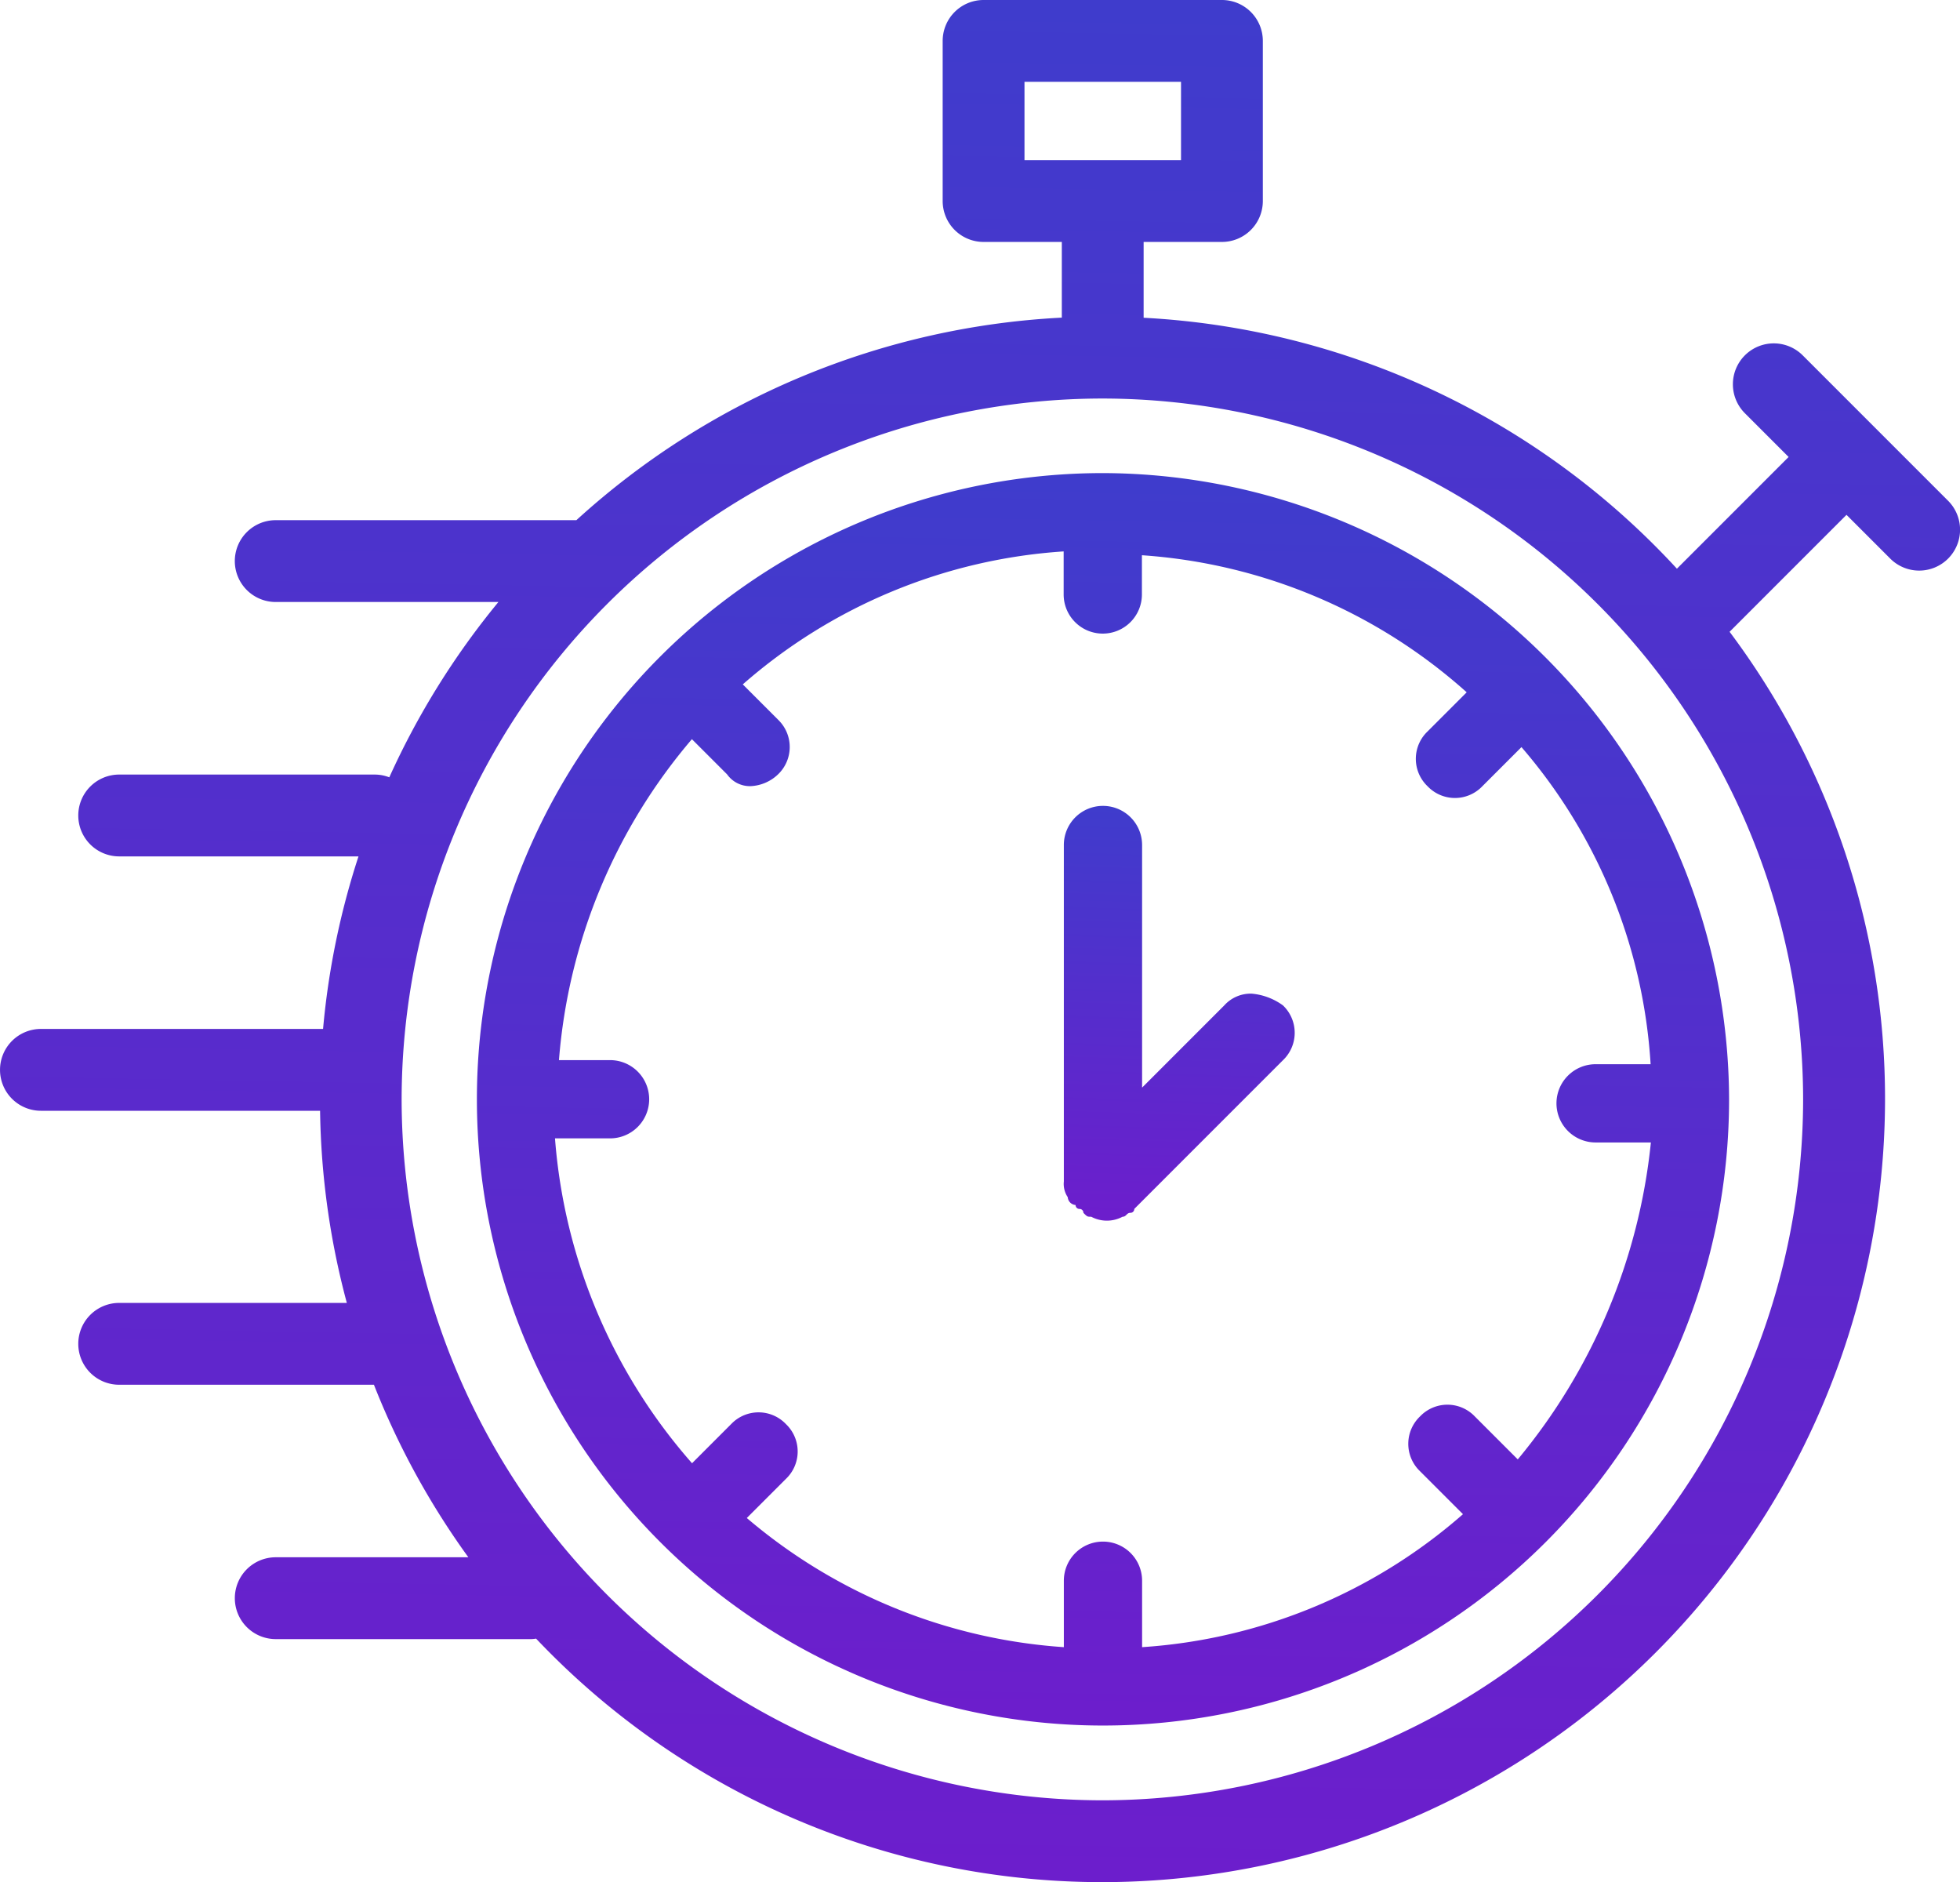
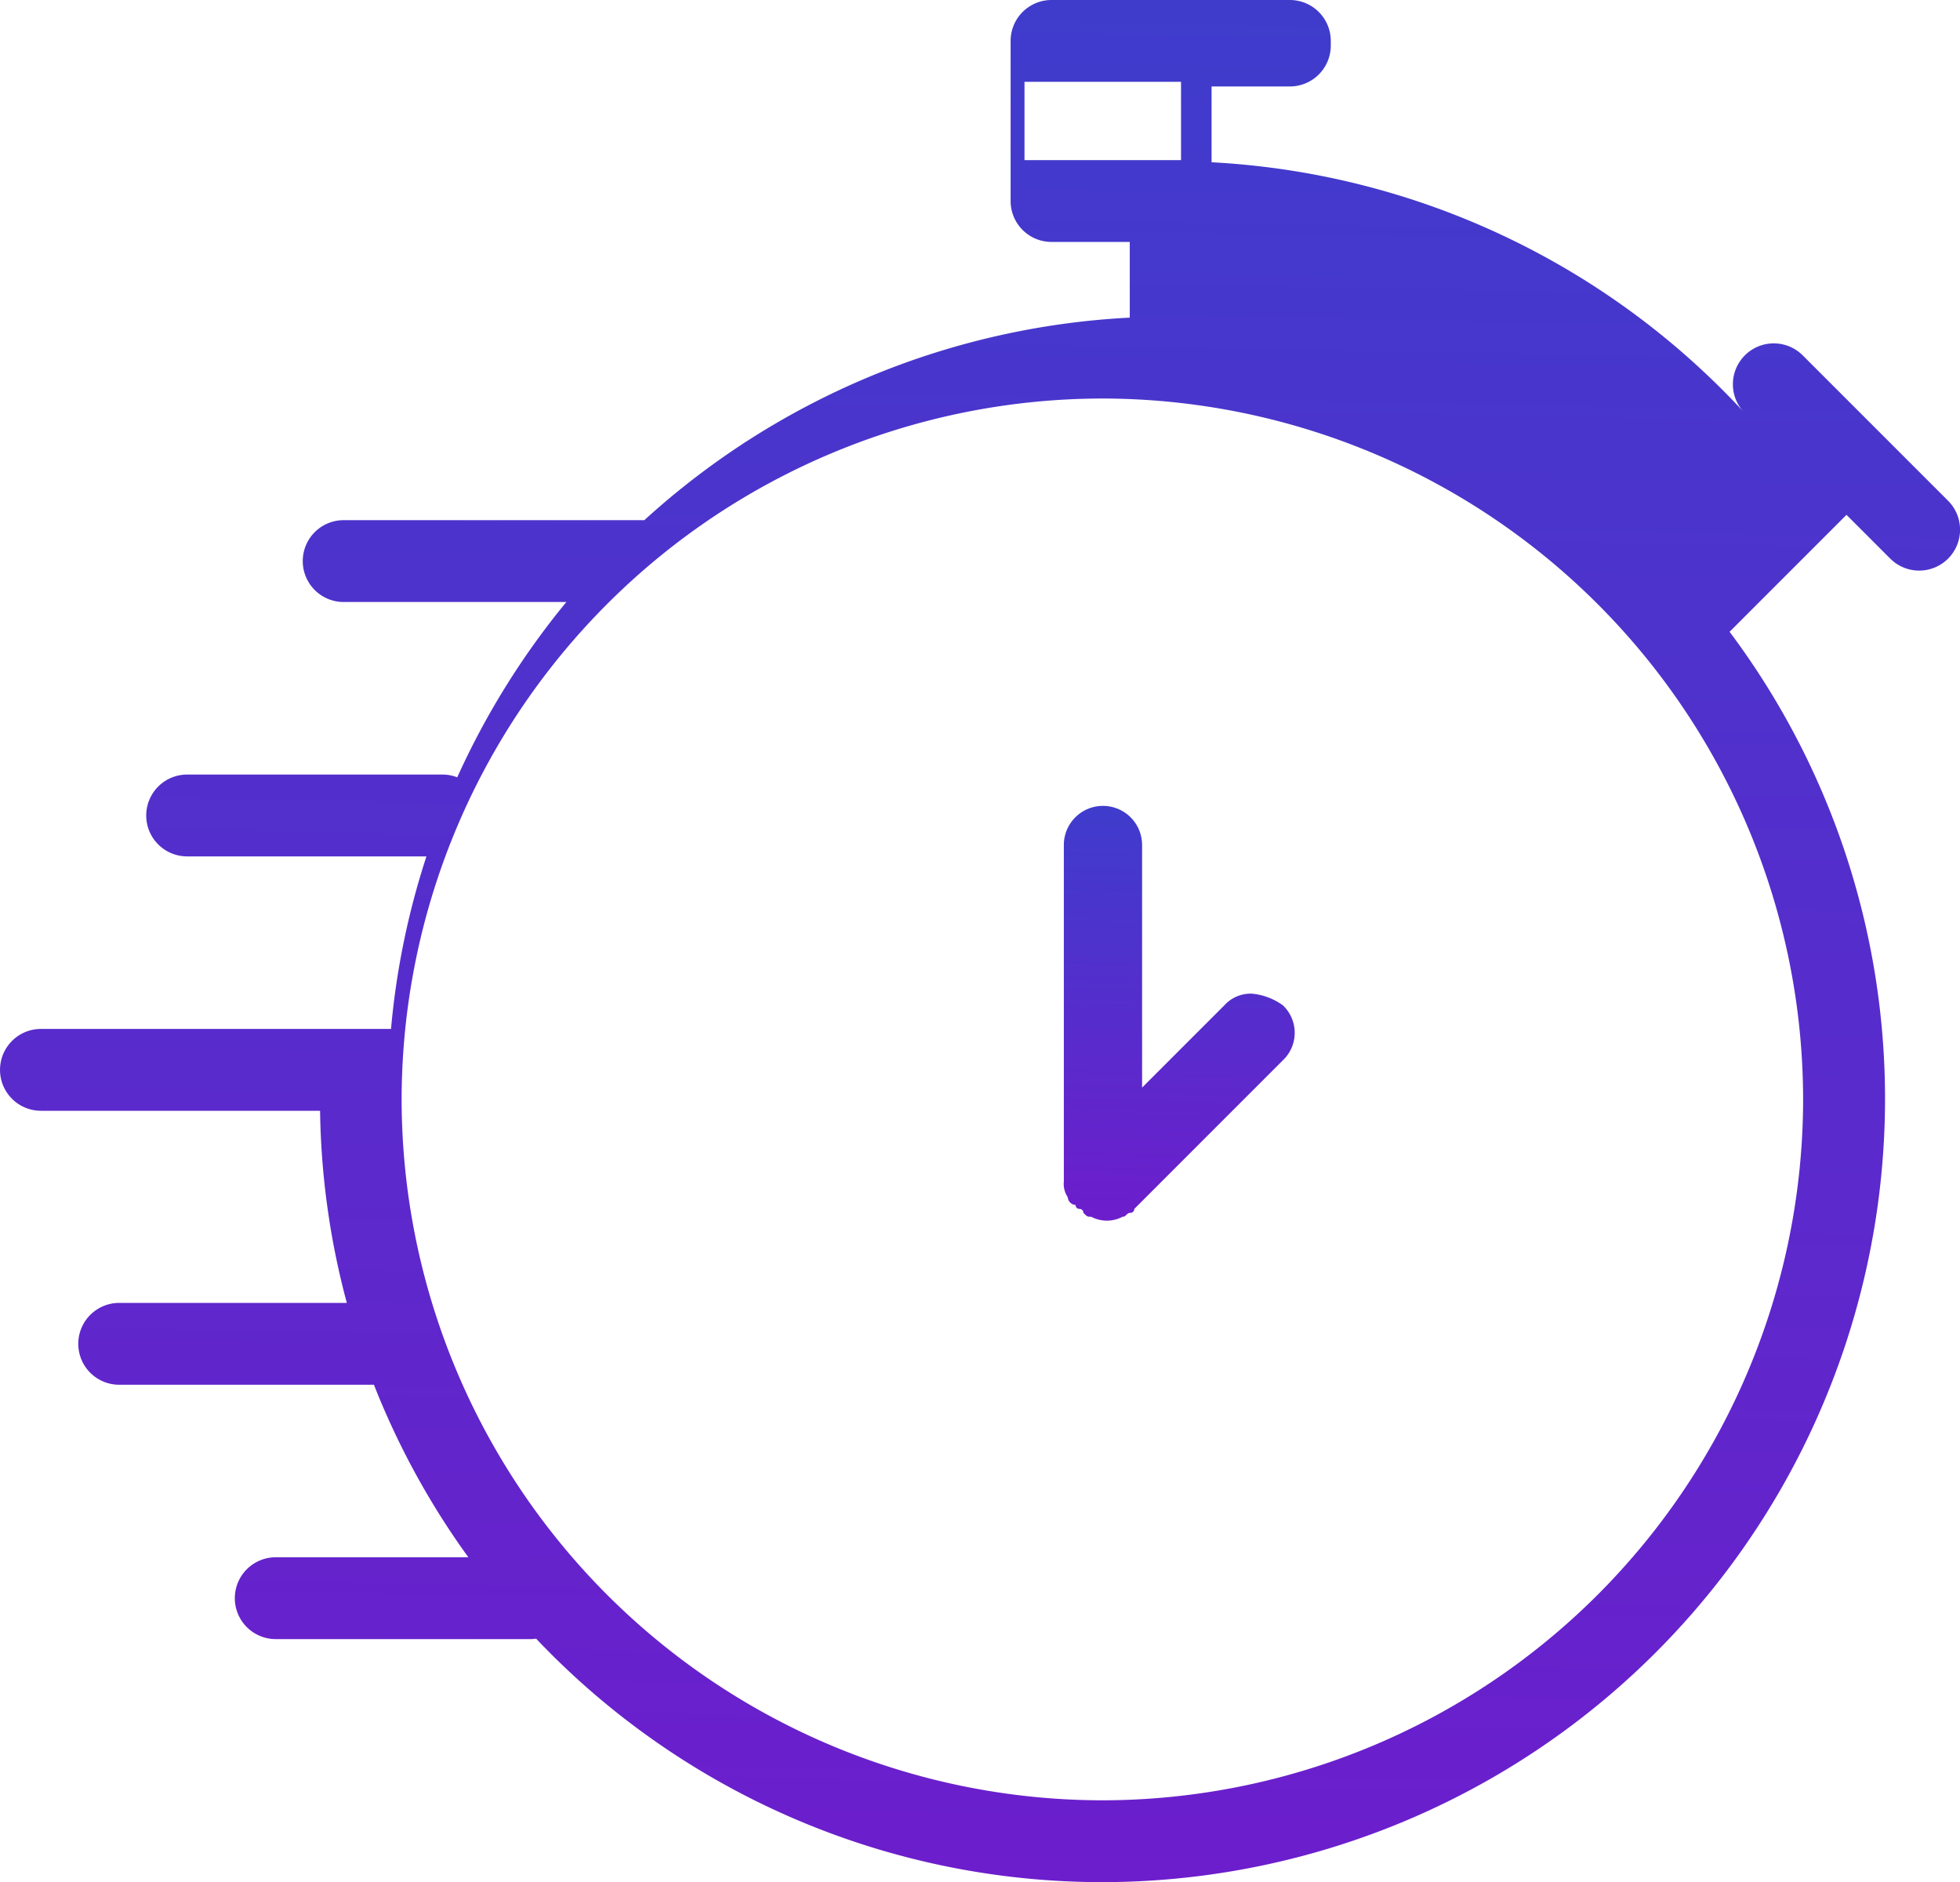
<svg xmlns="http://www.w3.org/2000/svg" width="95.826" height="91.999" viewBox="0 0 95.826 91.999">
  <defs>
    <linearGradient id="linear-gradient" x1="0.5" y1="-1.374" x2="0.438" y2="1.975" gradientUnits="objectBoundingBox">
      <stop offset="0" stop-color="#06c" />
      <stop offset="1" stop-color="#90c" />
    </linearGradient>
  </defs>
  <g id="i-time" transform="translate(897.001 -1369.5)">
    <g id="Symbol_25_1" data-name="Symbol 25 1">
-       <path id="Path_12277" data-name="Path 12277" d="M-843.076,1392.625a30.61,30.61,0,0,0-30.609,30.611,30.611,30.611,0,0,0,30.611,30.609,30.61,30.61,0,0,0,30.609-30.61A30.7,30.7,0,0,0-843.076,1392.625Zm20.28,48.211-2.1-2.1a1.85,1.85,0,0,0-2.615-.064c-.022.021-.043.042-.064.064a1.849,1.849,0,0,0-.064,2.614l.064.064,2.1,2.1a26.417,26.417,0,0,1-15.688,6.5v-3.252a1.912,1.912,0,0,0-1.918-1.908,1.913,1.913,0,0,0-1.908,1.908v3.252a26.675,26.675,0,0,1-15.5-6.313l1.913-1.913a1.849,1.849,0,0,0,.064-2.614l-.064-.064a1.849,1.849,0,0,0-2.614-.064l-.064.064-1.913,1.914a27.164,27.164,0,0,1-6.7-15.88h2.68a1.913,1.913,0,0,0,1.925-1.9,1.914,1.914,0,0,0-1.9-1.925h-2.511a27.453,27.453,0,0,1,6.5-15.688l1.722,1.722a1.363,1.363,0,0,0,1.148.574,2.068,2.068,0,0,0,1.339-.574,1.849,1.849,0,0,0,.062-2.615c-.02-.022-.041-.043-.062-.063l-1.722-1.722a26.417,26.417,0,0,1,15.688-6.5v2.1a1.913,1.913,0,0,0,1.908,1.918,1.914,1.914,0,0,0,1.918-1.908v-1.923a26.488,26.488,0,0,1,15.879,6.7l-1.913,1.913a1.85,1.85,0,0,0-.063,2.616c.02.021.041.043.063.063a1.849,1.849,0,0,0,2.614.064c.022-.021.043-.042.064-.064l1.913-1.913a26.167,26.167,0,0,1,6.314,15.5h-2.678a1.914,1.914,0,0,0-1.925,1.9,1.914,1.914,0,0,0,1.9,1.925h2.716a28.815,28.815,0,0,1-6.509,15.493Z" fill="url(#linear-gradient)" />
      <path id="Path_12278" data-name="Path 12278" d="M-835.806,1418.07a1.739,1.739,0,0,0-1.339.574l-4.018,4.018V1410.8a1.913,1.913,0,0,0-1.918-1.908,1.912,1.912,0,0,0-1.908,1.908v16.453a1.153,1.153,0,0,0,.191.765.412.412,0,0,0,.383.383.188.188,0,0,0,.184.192h.007a.187.187,0,0,1,.191.183v.008c.191.191.191.191.383.191a1.628,1.628,0,0,0,1.531,0c.191,0,.191-.191.383-.191a.188.188,0,0,0,.191-.183v-.008l7.27-7.27a1.851,1.851,0,0,0,.062-2.616c-.02-.021-.041-.042-.062-.062A3.052,3.052,0,0,0-835.806,1418.07Z" fill="url(#linear-gradient)" />
      <g id="Group_1381" data-name="Group 1381">
-         <path id="Path_17273" data-name="Path 17273" d="M-801.759,1393.976l-7.106-7.106a2,2,0,0,0-2.828,0,2,2,0,0,0,0,2.828l2.139,2.139-5.461,5.461a38.169,38.169,0,0,0-26.073-12.266v-3.706h3.828a2,2,0,0,0,2-2V1371.5a2,2,0,0,0-2-2h-11.653a2,2,0,0,0-2,2v7.826a2,2,0,0,0,2,2h3.825v3.7a38.109,38.109,0,0,0-23.733,9.9h-14.7a2,2,0,0,0-2,2,2,2,0,0,0,2,2h10.888a38.32,38.32,0,0,0-5.335,8.57,1.97,1.97,0,0,0-.706-.135h-12.5a2,2,0,0,0-2,2,2,2,0,0,0,2,2h11.7a38,38,0,0,0-1.732,8.434H-895a2,2,0,0,0-2,2,2,2,0,0,0,2,2h13.648a38.135,38.135,0,0,0,1.308,9.392h-11.13a2,2,0,0,0-2,2,2,2,0,0,0,2,2h12.455a38.209,38.209,0,0,0,4.616,8.433h-9.417a2,2,0,0,0-2,2,2,2,0,0,0,2,2h12.5a1.925,1.925,0,0,0,.229-.023A38.144,38.144,0,0,0-843.1,1461.5a38.3,38.3,0,0,0,38.26-38.26,38.065,38.065,0,0,0-7.6-22.858l5.716-5.716,2.139,2.139a2,2,0,0,0,1.414.586,2,2,0,0,0,1.414-.586A2,2,0,0,0-801.759,1393.976Zm-45.154-20.476h7.653v3.826h-7.653Zm3.808,84a34.3,34.3,0,0,1-34.26-34.26,34.3,34.3,0,0,1,34.26-34.26,34.3,34.3,0,0,1,34.26,34.26A34.3,34.3,0,0,1-843.1,1457.5Z" fill="url(#linear-gradient)" />
+         <path id="Path_17273" data-name="Path 17273" d="M-801.759,1393.976l-7.106-7.106a2,2,0,0,0-2.828,0,2,2,0,0,0,0,2.828a38.169,38.169,0,0,0-26.073-12.266v-3.706h3.828a2,2,0,0,0,2-2V1371.5a2,2,0,0,0-2-2h-11.653a2,2,0,0,0-2,2v7.826a2,2,0,0,0,2,2h3.825v3.7a38.109,38.109,0,0,0-23.733,9.9h-14.7a2,2,0,0,0-2,2,2,2,0,0,0,2,2h10.888a38.32,38.32,0,0,0-5.335,8.57,1.97,1.97,0,0,0-.706-.135h-12.5a2,2,0,0,0-2,2,2,2,0,0,0,2,2h11.7a38,38,0,0,0-1.732,8.434H-895a2,2,0,0,0-2,2,2,2,0,0,0,2,2h13.648a38.135,38.135,0,0,0,1.308,9.392h-11.13a2,2,0,0,0-2,2,2,2,0,0,0,2,2h12.455a38.209,38.209,0,0,0,4.616,8.433h-9.417a2,2,0,0,0-2,2,2,2,0,0,0,2,2h12.5a1.925,1.925,0,0,0,.229-.023A38.144,38.144,0,0,0-843.1,1461.5a38.3,38.3,0,0,0,38.26-38.26,38.065,38.065,0,0,0-7.6-22.858l5.716-5.716,2.139,2.139a2,2,0,0,0,1.414.586,2,2,0,0,0,1.414-.586A2,2,0,0,0-801.759,1393.976Zm-45.154-20.476h7.653v3.826h-7.653Zm3.808,84a34.3,34.3,0,0,1-34.26-34.26,34.3,34.3,0,0,1,34.26-34.26,34.3,34.3,0,0,1,34.26,34.26A34.3,34.3,0,0,1-843.1,1457.5Z" fill="url(#linear-gradient)" />
      </g>
    </g>
  </g>
</svg>